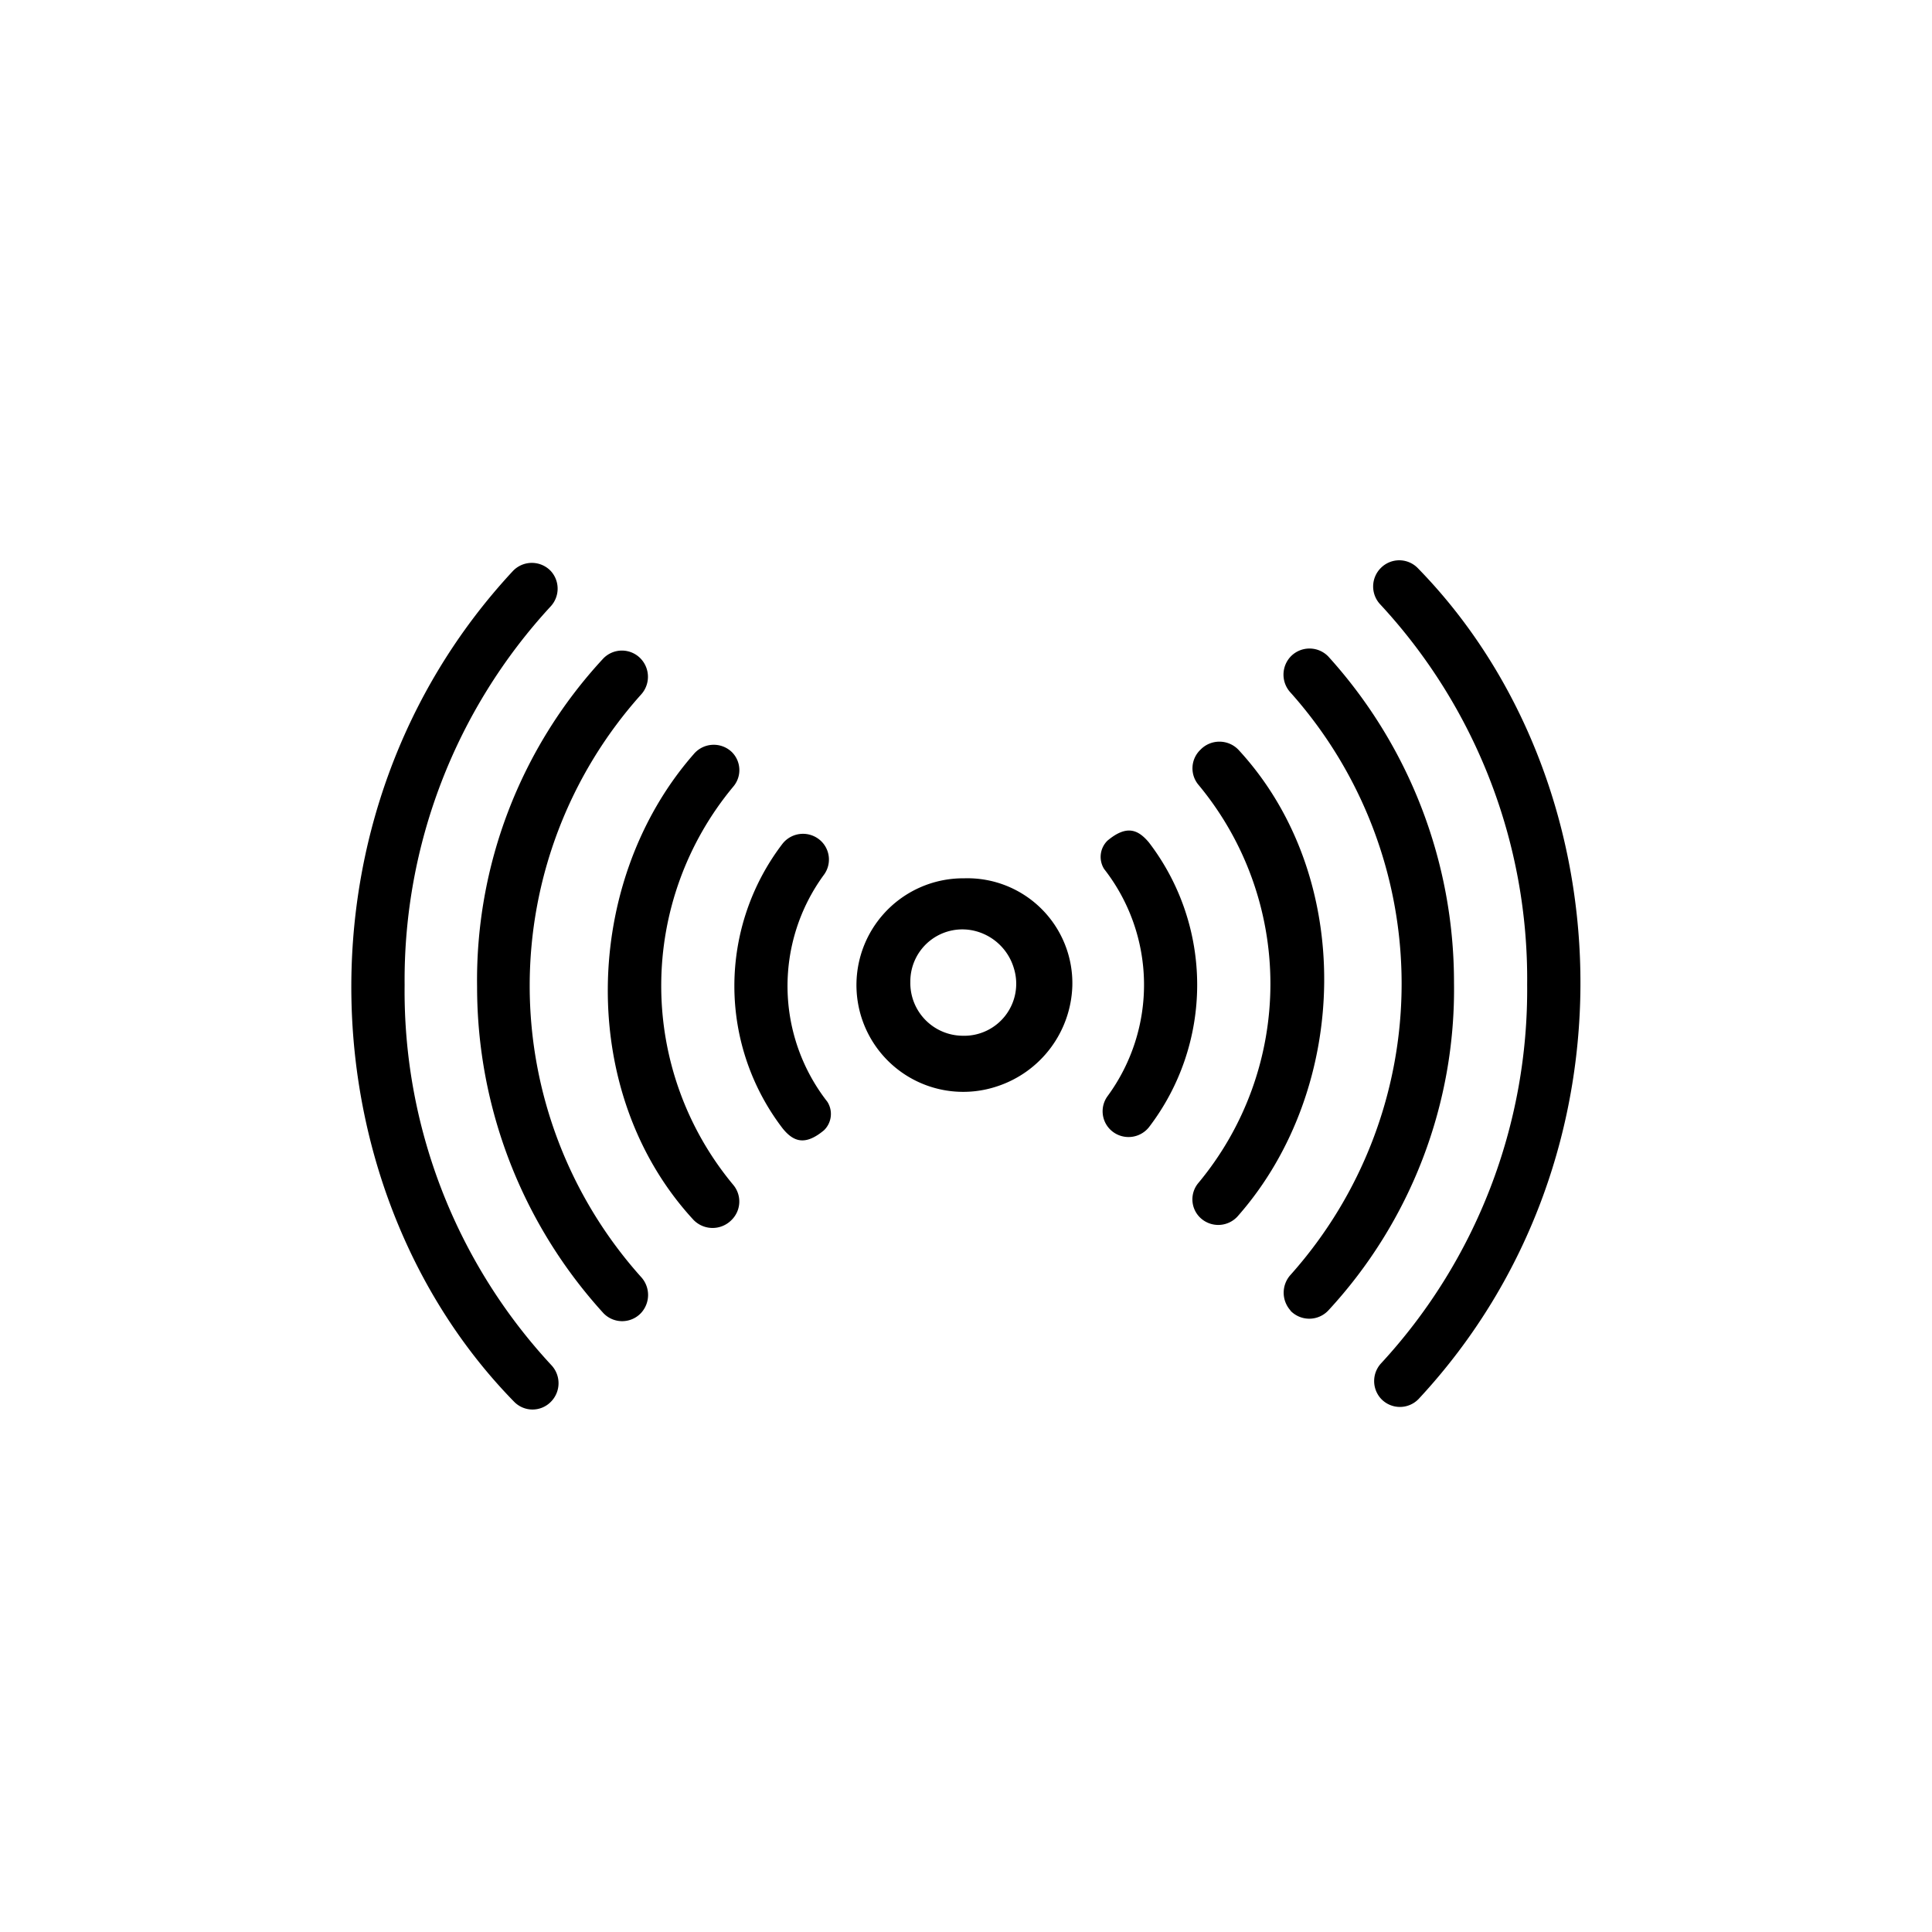
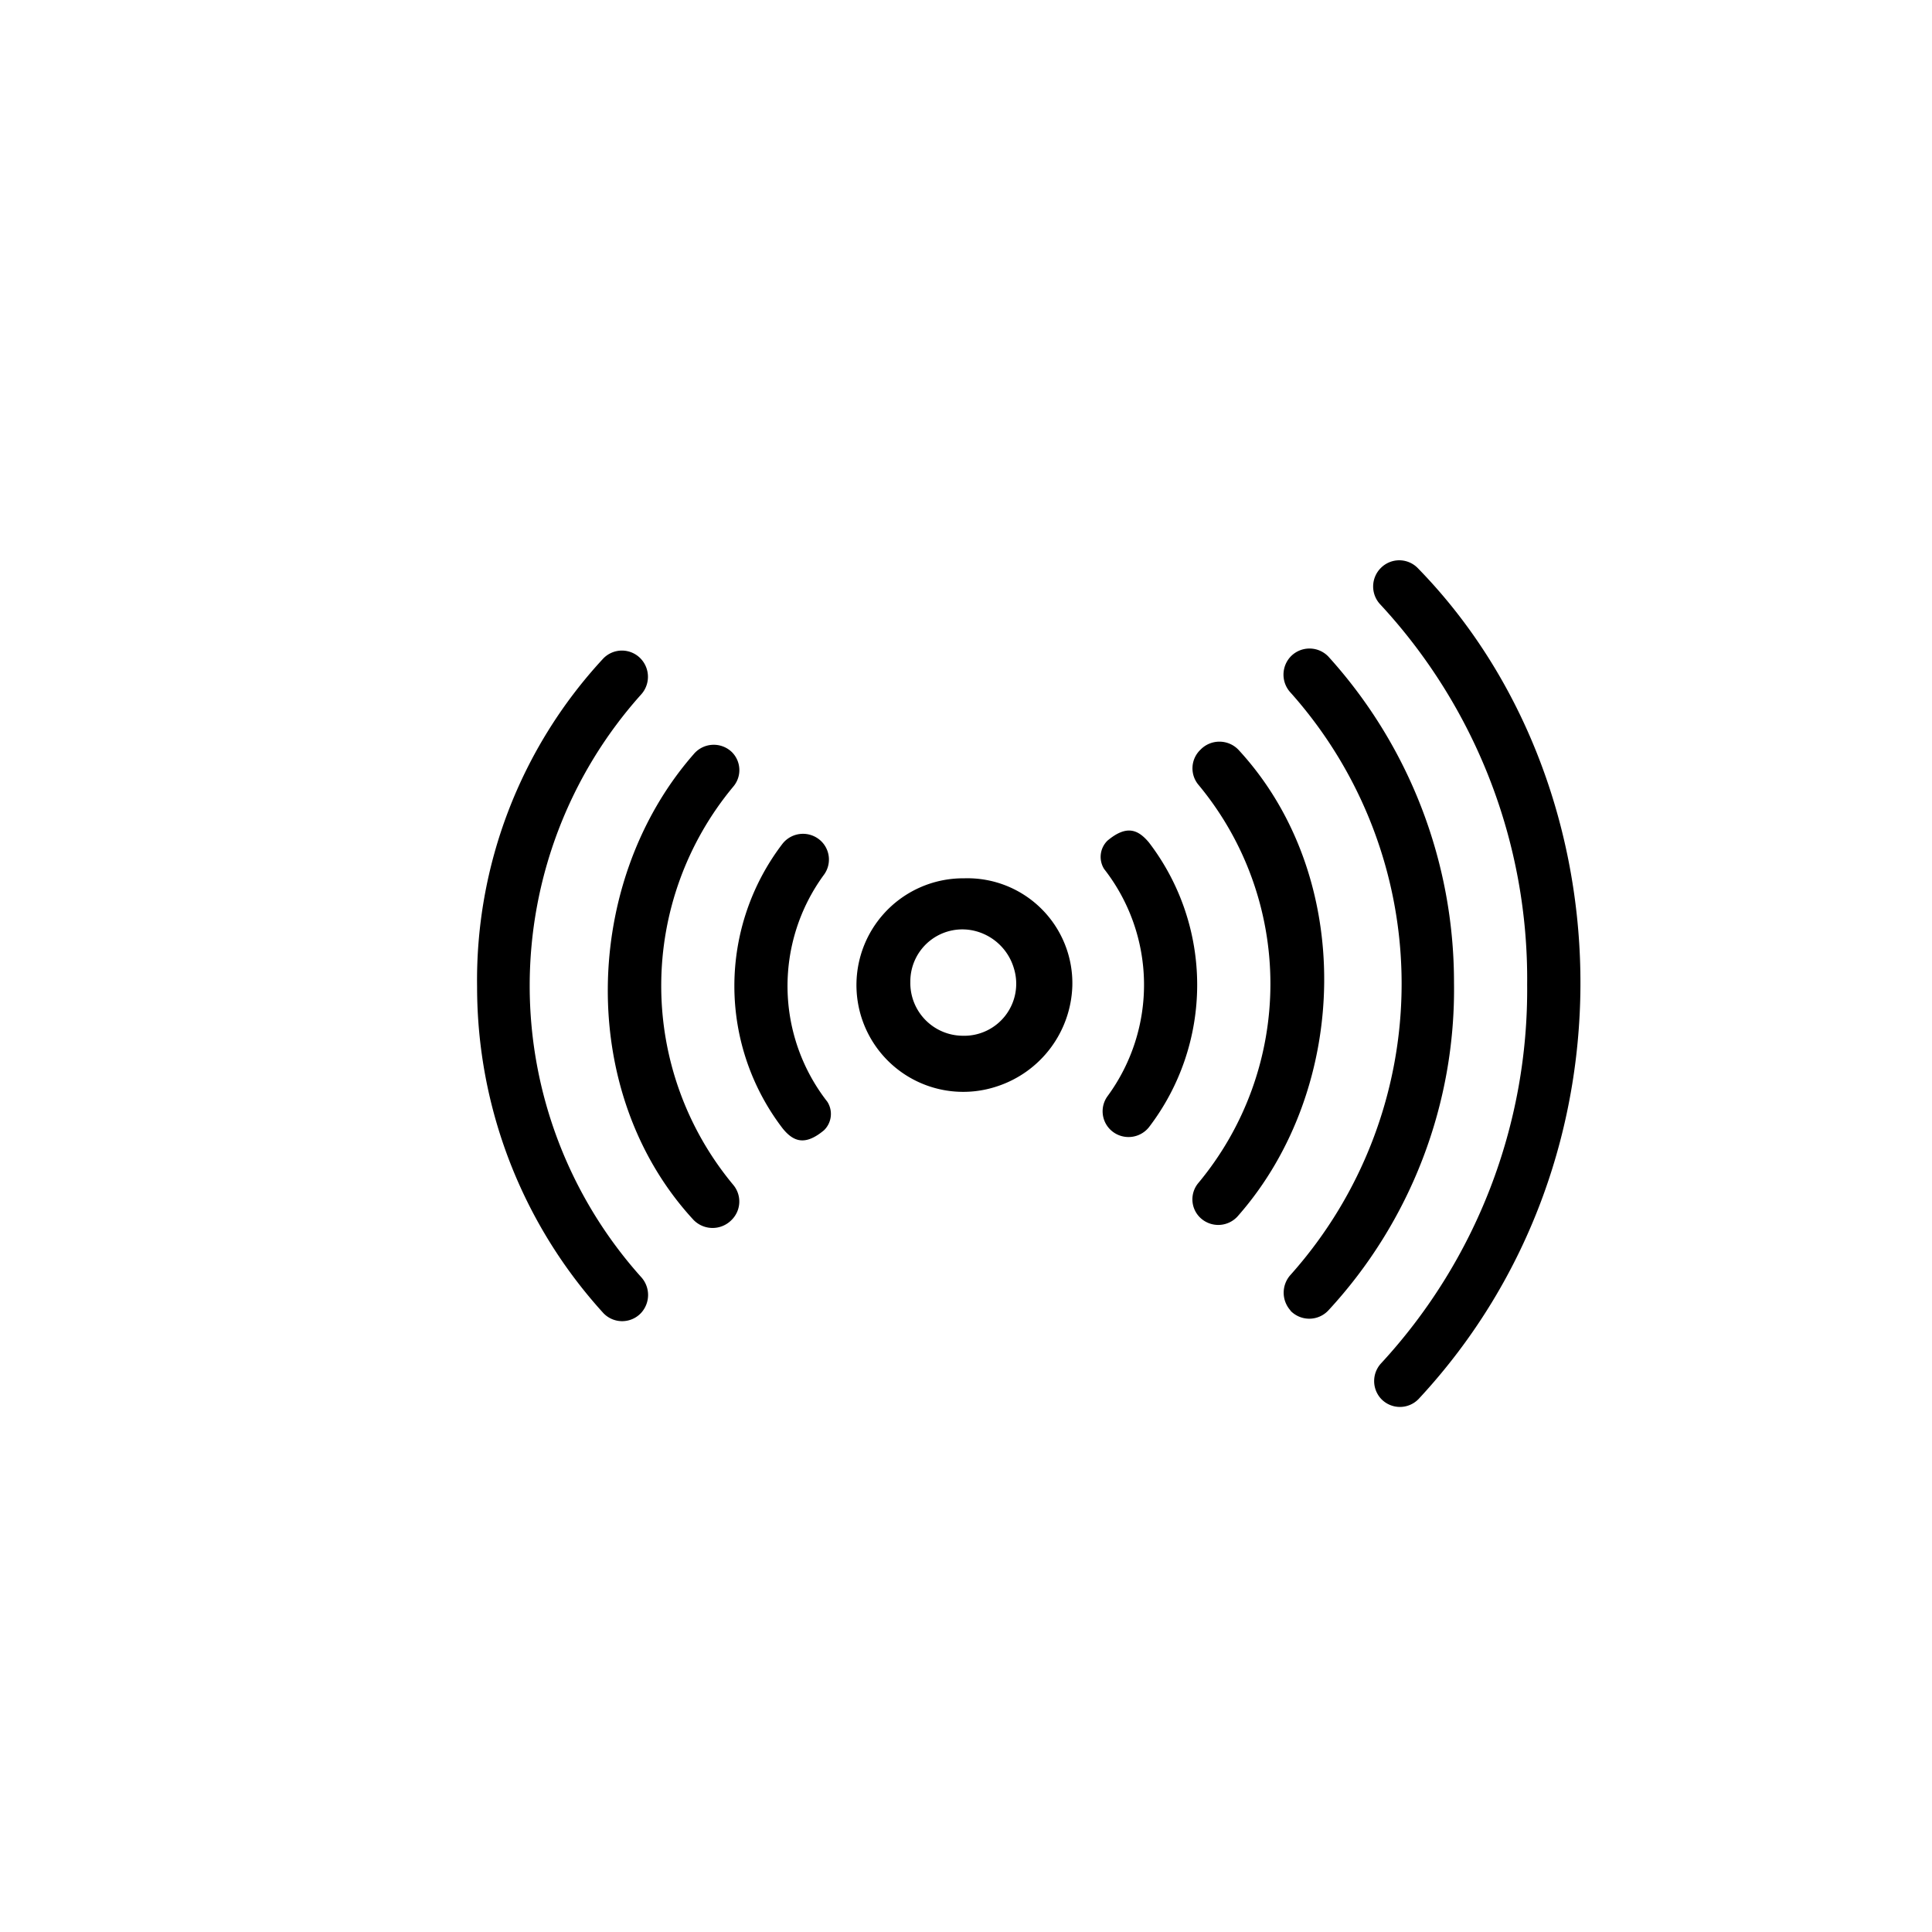
<svg xmlns="http://www.w3.org/2000/svg" id="Layer_1" data-name="Layer 1" viewBox="0 0 85.04 85.04">
  <path d="M60.78,25h0a1.14,1.14,0,0,1,1.62,0c9.08,9.28,10,25.87.05,36.57a1.14,1.14,0,0,1-1.66,0h0a1.15,1.15,0,0,1,0-1.56,24.23,24.23,0,0,0,6.43-16.67,24.24,24.24,0,0,0-6.46-16.73A1.15,1.15,0,0,1,60.78,25Z" />
  <path d="M56.81,57.69a1.17,1.17,0,0,1,0-1.58,19.24,19.24,0,0,0,0-25.62,1.16,1.16,0,0,1,0-1.59h0a1.15,1.15,0,0,1,1.66,0A21.34,21.34,0,0,1,64,43.24a20.81,20.81,0,0,1-5.53,14.44,1.15,1.15,0,0,1-1.68,0Z" />
  <path d="M52.82,53.59h0a1.12,1.12,0,0,1-.08-1.51,13.7,13.7,0,0,0,0-17.55A1.13,1.13,0,0,1,52.84,33h0a1.16,1.16,0,0,1,1.67,0c5.16,5.58,4.91,14.9,0,20.5A1.15,1.15,0,0,1,52.82,53.59Z" />
  <path d="M43.91,47.81a4.7,4.7,0,1,1-1.47-9.15,4.62,4.62,0,0,1,4.76,4.75A4.81,4.81,0,0,1,43.91,47.81Zm.72-5.18A2.39,2.39,0,0,0,43,41a2.29,2.29,0,0,0-2.93,2.22,2.32,2.32,0,0,0,2.29,2.37A2.29,2.29,0,0,0,44.63,42.63Z" />
  <path d="M48.75,37l0,0c.84-.7,1.34-.49,1.82.08a10.31,10.31,0,0,1,0,12.54,1.15,1.15,0,0,1-1.71.09h0a1.13,1.13,0,0,1-.11-1.46,8.28,8.28,0,0,0-.15-10A1,1,0,0,1,48.75,37Z" />
-   <path d="M24.25,61.7h0a1.13,1.13,0,0,1-1.62,0c-9.08-9.28-10-25.87-.05-36.57a1.15,1.15,0,0,1,1.66,0h0a1.15,1.15,0,0,1,0,1.56,24.25,24.25,0,0,0-6.43,16.67,24.19,24.19,0,0,0,6.46,16.73A1.16,1.16,0,0,1,24.25,61.7Z" />
  <path d="M28.21,29a1.16,1.16,0,0,1,0,1.58,19.21,19.21,0,0,0,0,25.62,1.17,1.17,0,0,1,0,1.6h0a1.14,1.14,0,0,1-1.65,0A21.32,21.32,0,0,1,21,43.45,20.82,20.82,0,0,1,26.54,29a1.14,1.14,0,0,1,1.67,0Z" />
  <path d="M32.21,33.1h0a1.12,1.12,0,0,1,.07,1.52,13.7,13.7,0,0,0,0,17.54,1.14,1.14,0,0,1-.08,1.54h0a1.17,1.17,0,0,1-1.67,0c-5.16-5.58-4.91-14.89,0-20.5A1.15,1.15,0,0,1,32.21,33.1Z" />
  <path d="M36.27,49.75h0c-.84.7-1.35.5-1.82-.08a10.31,10.31,0,0,1,0-12.54,1.15,1.15,0,0,1,1.71-.09h0a1.13,1.13,0,0,1,.11,1.46,8.28,8.28,0,0,0,.15,10A1,1,0,0,1,36.27,49.75Z" />
</svg>